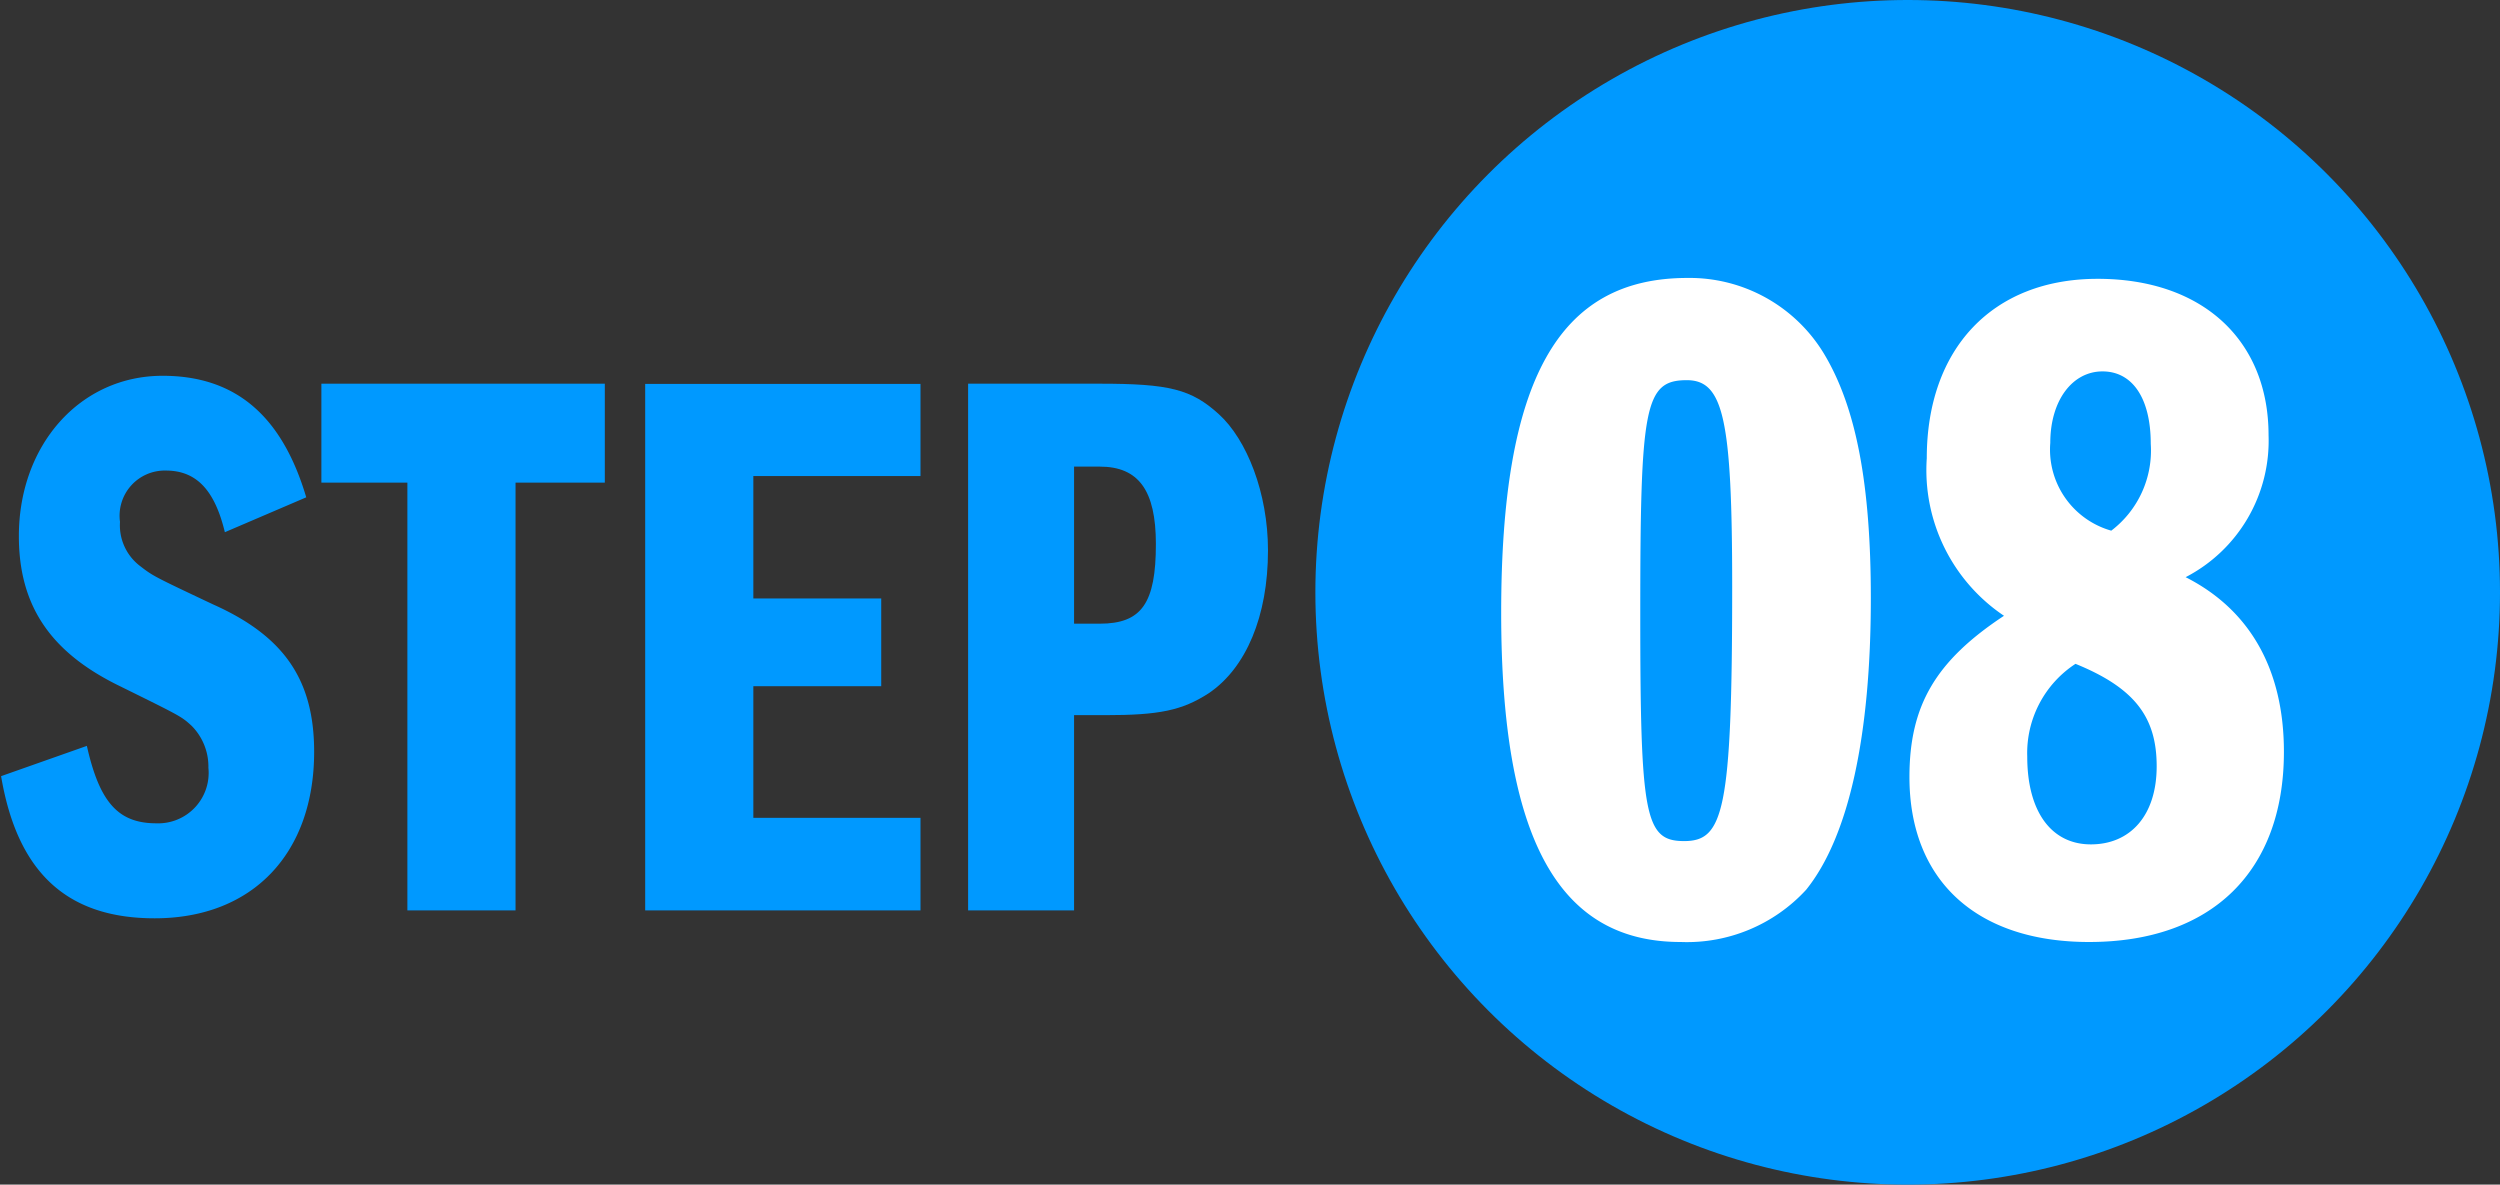
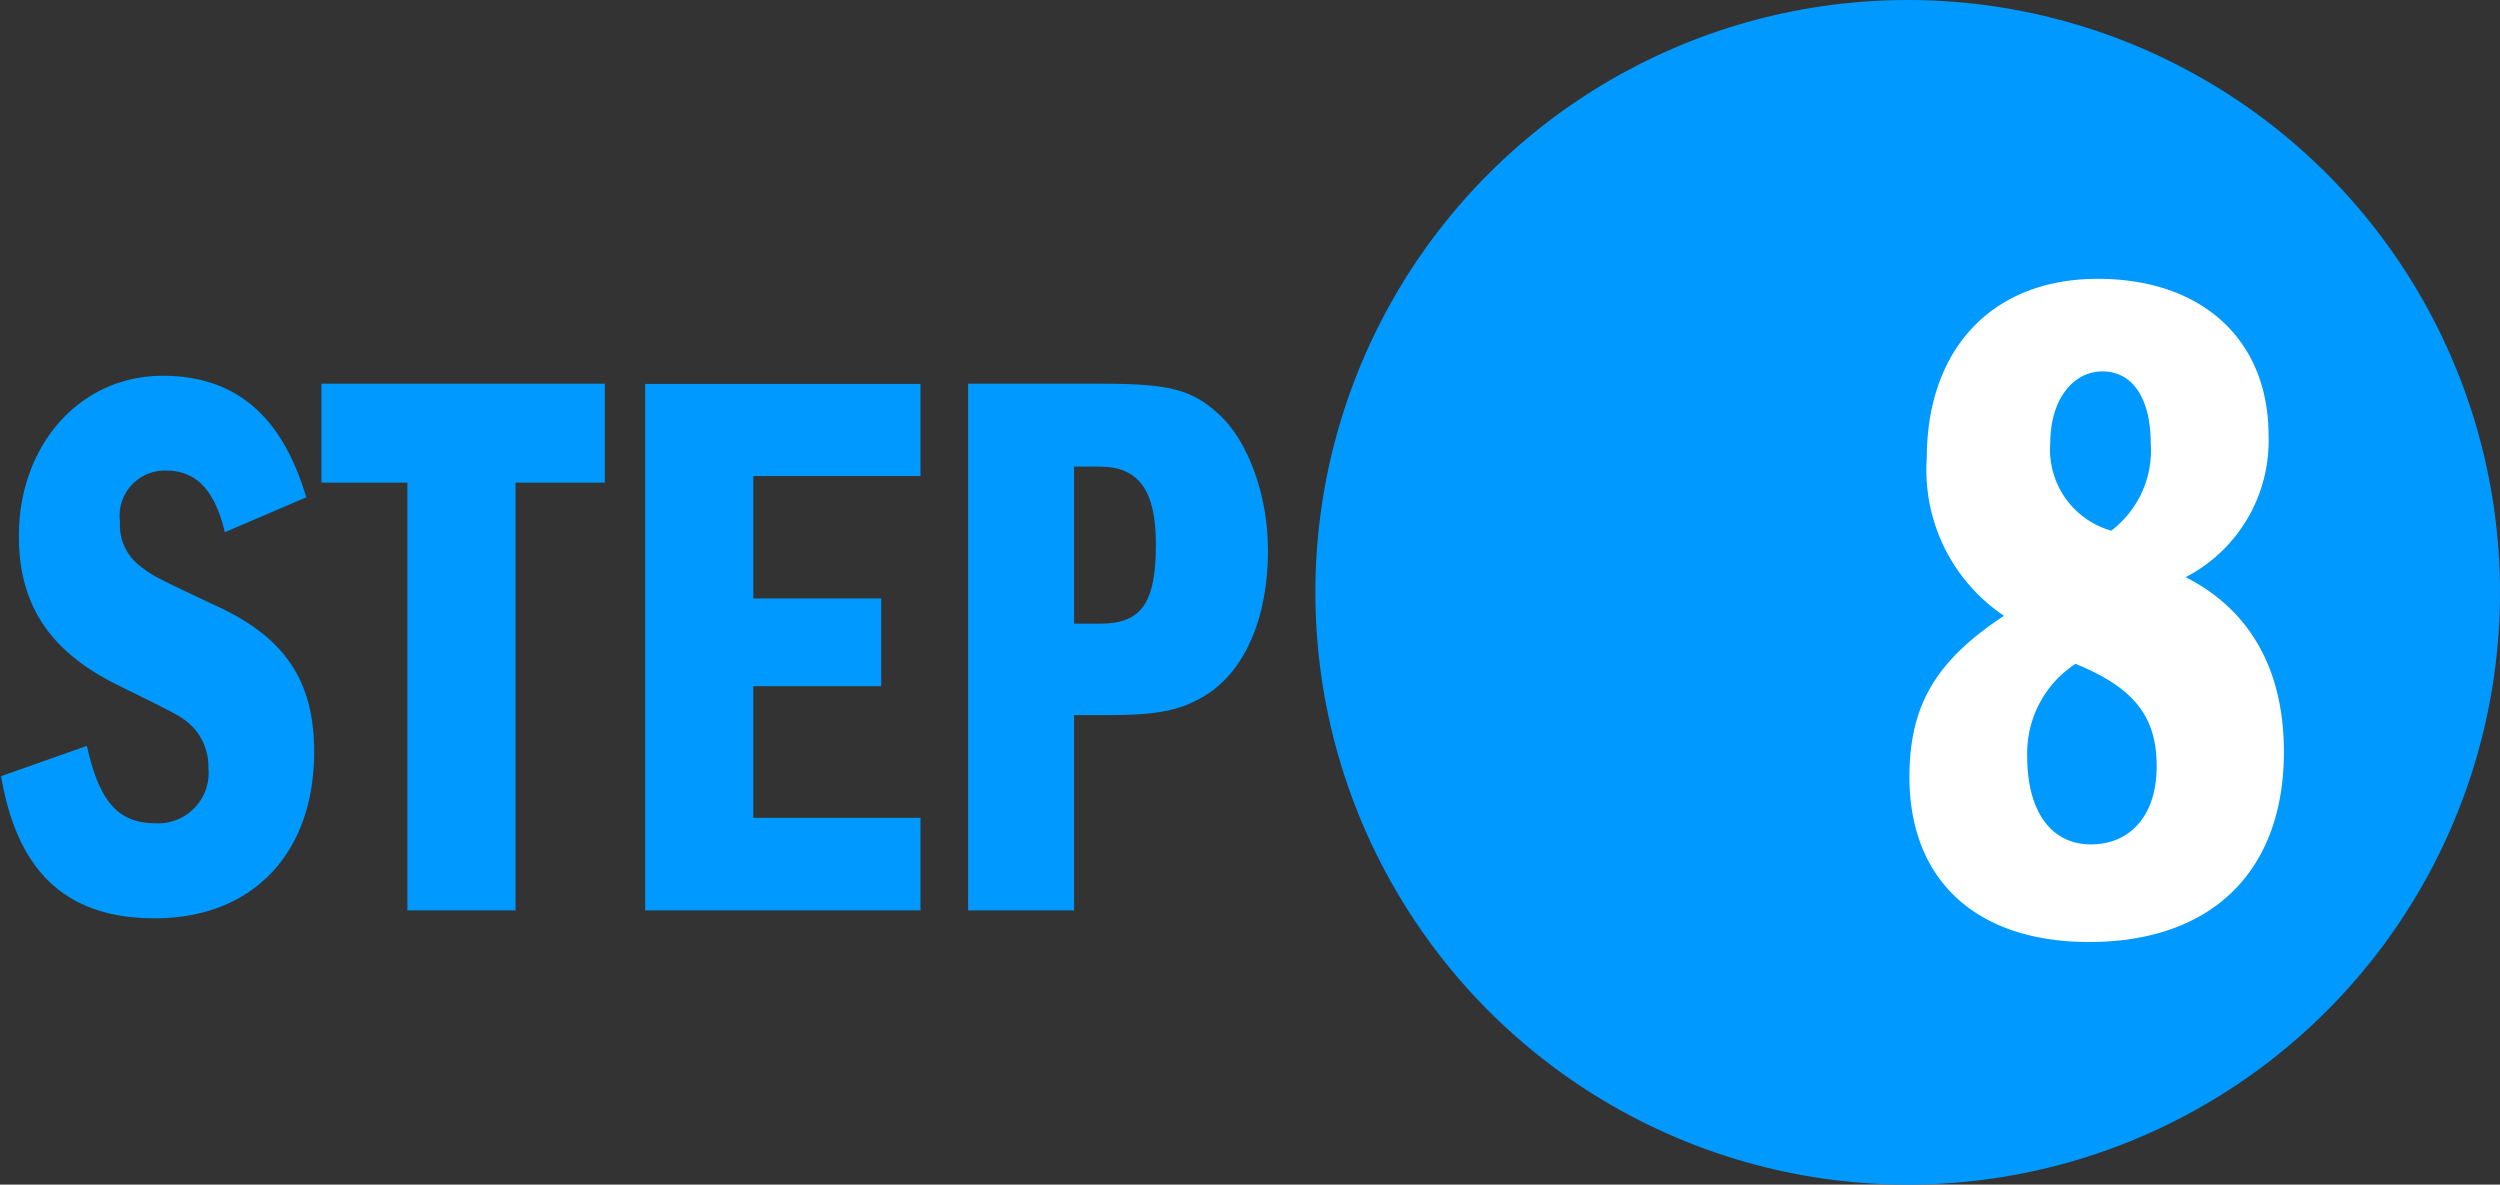
<svg xmlns="http://www.w3.org/2000/svg" viewBox="0 0 113.96 54">
  <rect x="0" y="0" width="113.96" height="54" fill="#333333" stroke="none" />
  <defs>
    <style>.cls-1{fill:#09f;}.cls-2{fill:#fff;}</style>
  </defs>
  <g id="レイヤー_2" data-name="レイヤー 2">
    <g id="レイヤー_1-2" data-name="レイヤー 1">
      <circle class="cls-1" cx="86.96" cy="27" r="27" />
      <path class="cls-1" d="M10.29,24.26C9.83,22.35,9,21.45,7.6,21.45a2.06,2.06,0,0,0-2.09,2.34,2.33,2.33,0,0,0,.9,2c.61.47.61.47,3.34,1.76C13,29,14.36,31,14.36,34.27c0,4.64-2.81,7.59-7.27,7.59-4,0-6.26-2.09-7-6.48L4,34c.58,2.59,1.44,3.53,3.17,3.53A2.3,2.3,0,0,0,9.54,35a2.64,2.64,0,0,0-.76-1.91c-.47-.43-.47-.43-3.31-1.83C2.34,29.73.9,27.61.9,24.44c0-4.18,2.81-7.31,6.55-7.31,3.31,0,5.44,1.8,6.55,5.54Z" transform="translate(-0.04)" />
      <path class="cls-1" d="M23.54,41.5H18.61V22H14.69V17.49H27.61V22H23.54Z" transform="translate(-0.04)" />
      <path class="cls-1" d="M34.38,27.28h5.83v4H34.38v6H42V41.5H29.45v-24H42V21.7H34.38Z" transform="translate(-0.04)" />
      <path class="cls-1" d="M44.17,17.49h6c3.17,0,4.18.25,5.44,1.4s2.23,3.57,2.23,6.2c0,3-1,5.36-2.7,6.51-1.22.79-2.27,1-4.72,1H49V41.5H44.17Zm6,10.94c1.91,0,2.56-.93,2.56-3.63,0-2.45-.79-3.53-2.56-3.53H49v7.16Z" transform="translate(-0.04)" />
-       <path class="cls-2" d="M83.17,16.1c1.49,2.46,2.15,6,2.15,11.17,0,6.25-1,10.87-2.95,13.29a7.38,7.38,0,0,1-5.72,2.38c-5.59,0-8.18-4.75-8.18-15,0-10.61,2.59-15.27,8.49-15.27A7.16,7.16,0,0,1,83.17,16.1ZM74.81,28c0,9.24.21,10.34,2,10.34S79,37,79,26.75c0-7.66-.4-9.42-2.07-9.42C75,17.33,74.81,18.52,74.81,28Z" transform="translate(-0.04)" />
      <path class="cls-2" d="M104.15,34.27c0,5.46-3.3,8.67-8.88,8.67-5.15,0-8.19-2.82-8.19-7.52,0-3.26,1.19-5.29,4.31-7.35a8,8,0,0,1-3.52-7.18c0-5,3-8.18,7.79-8.18s7.79,2.81,7.79,7.13a7,7,0,0,1-3.78,6.47C102.61,27.8,104.15,30.53,104.15,34.27Zm-11.7.22c0,2.51,1.1,4,2.9,4s3-1.32,3-3.56-1-3.57-3.7-4.67A4.86,4.86,0,0,0,92.45,34.49Zm5.63-14.26c0-2.07-.83-3.3-2.2-3.3s-2.38,1.32-2.38,3.26a3.84,3.84,0,0,0,2.78,4A4.59,4.59,0,0,0,98.08,20.23Z" transform="translate(-0.04)" />
    </g>
  </g>
</svg>